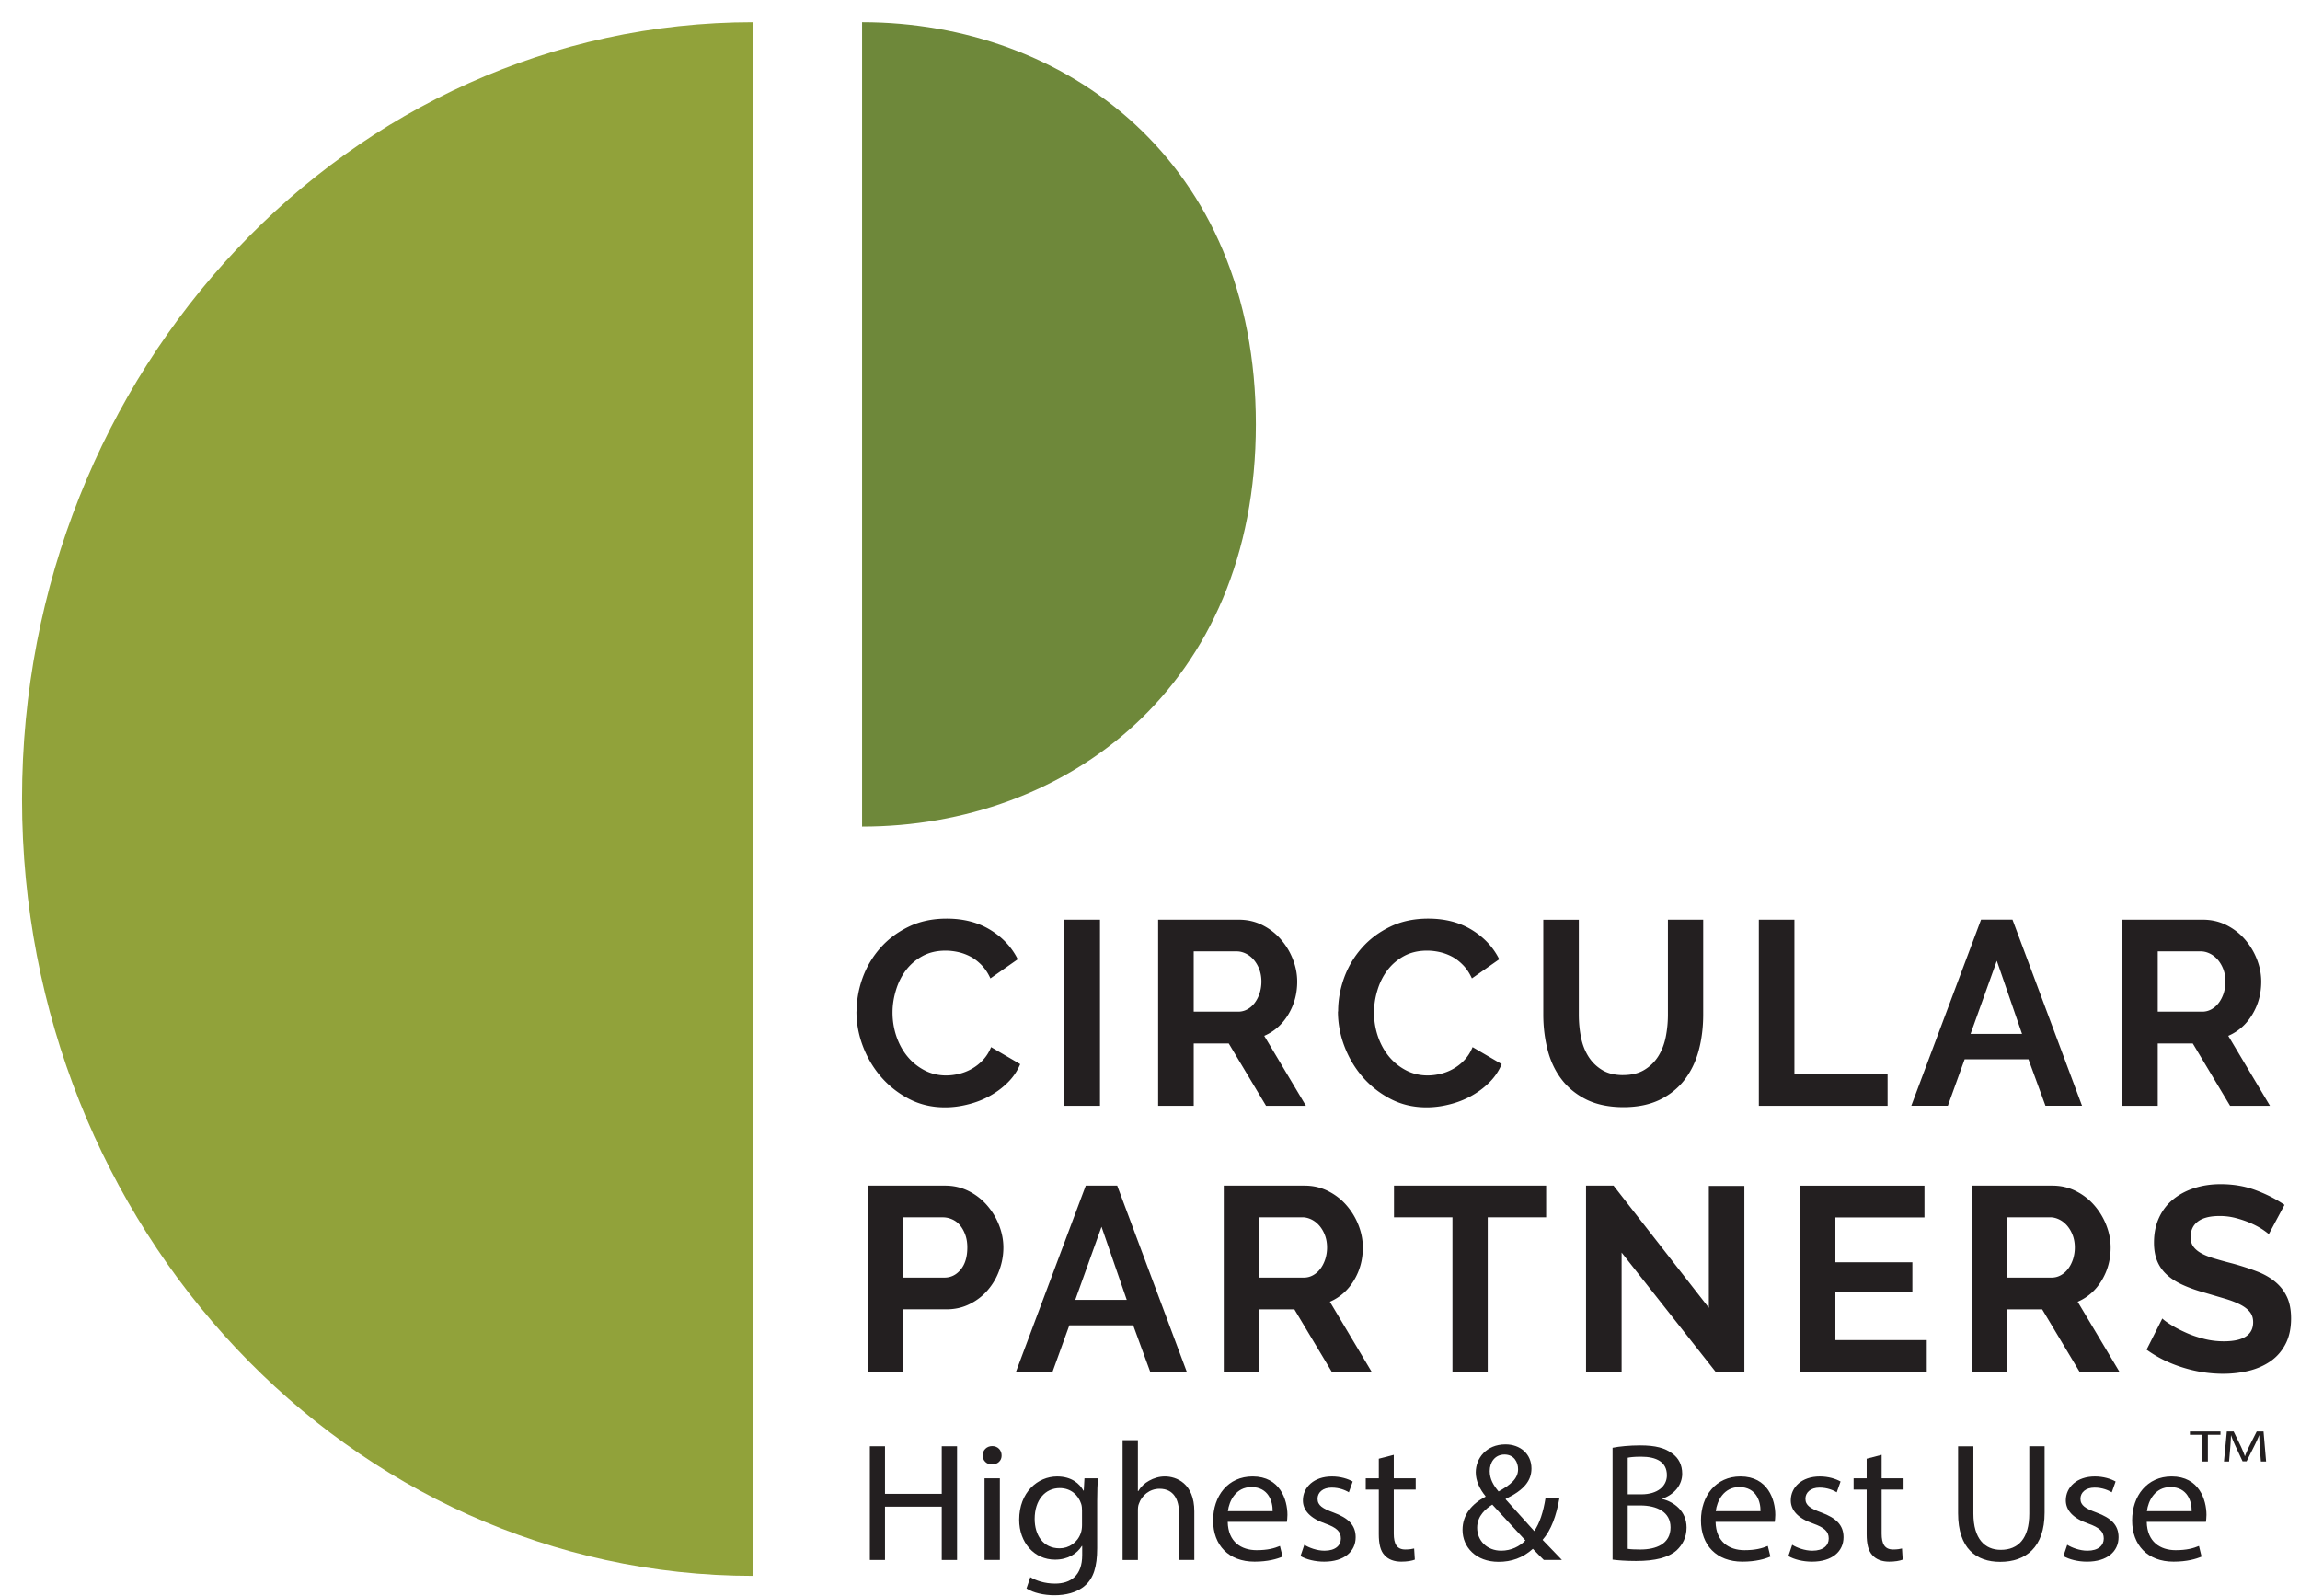
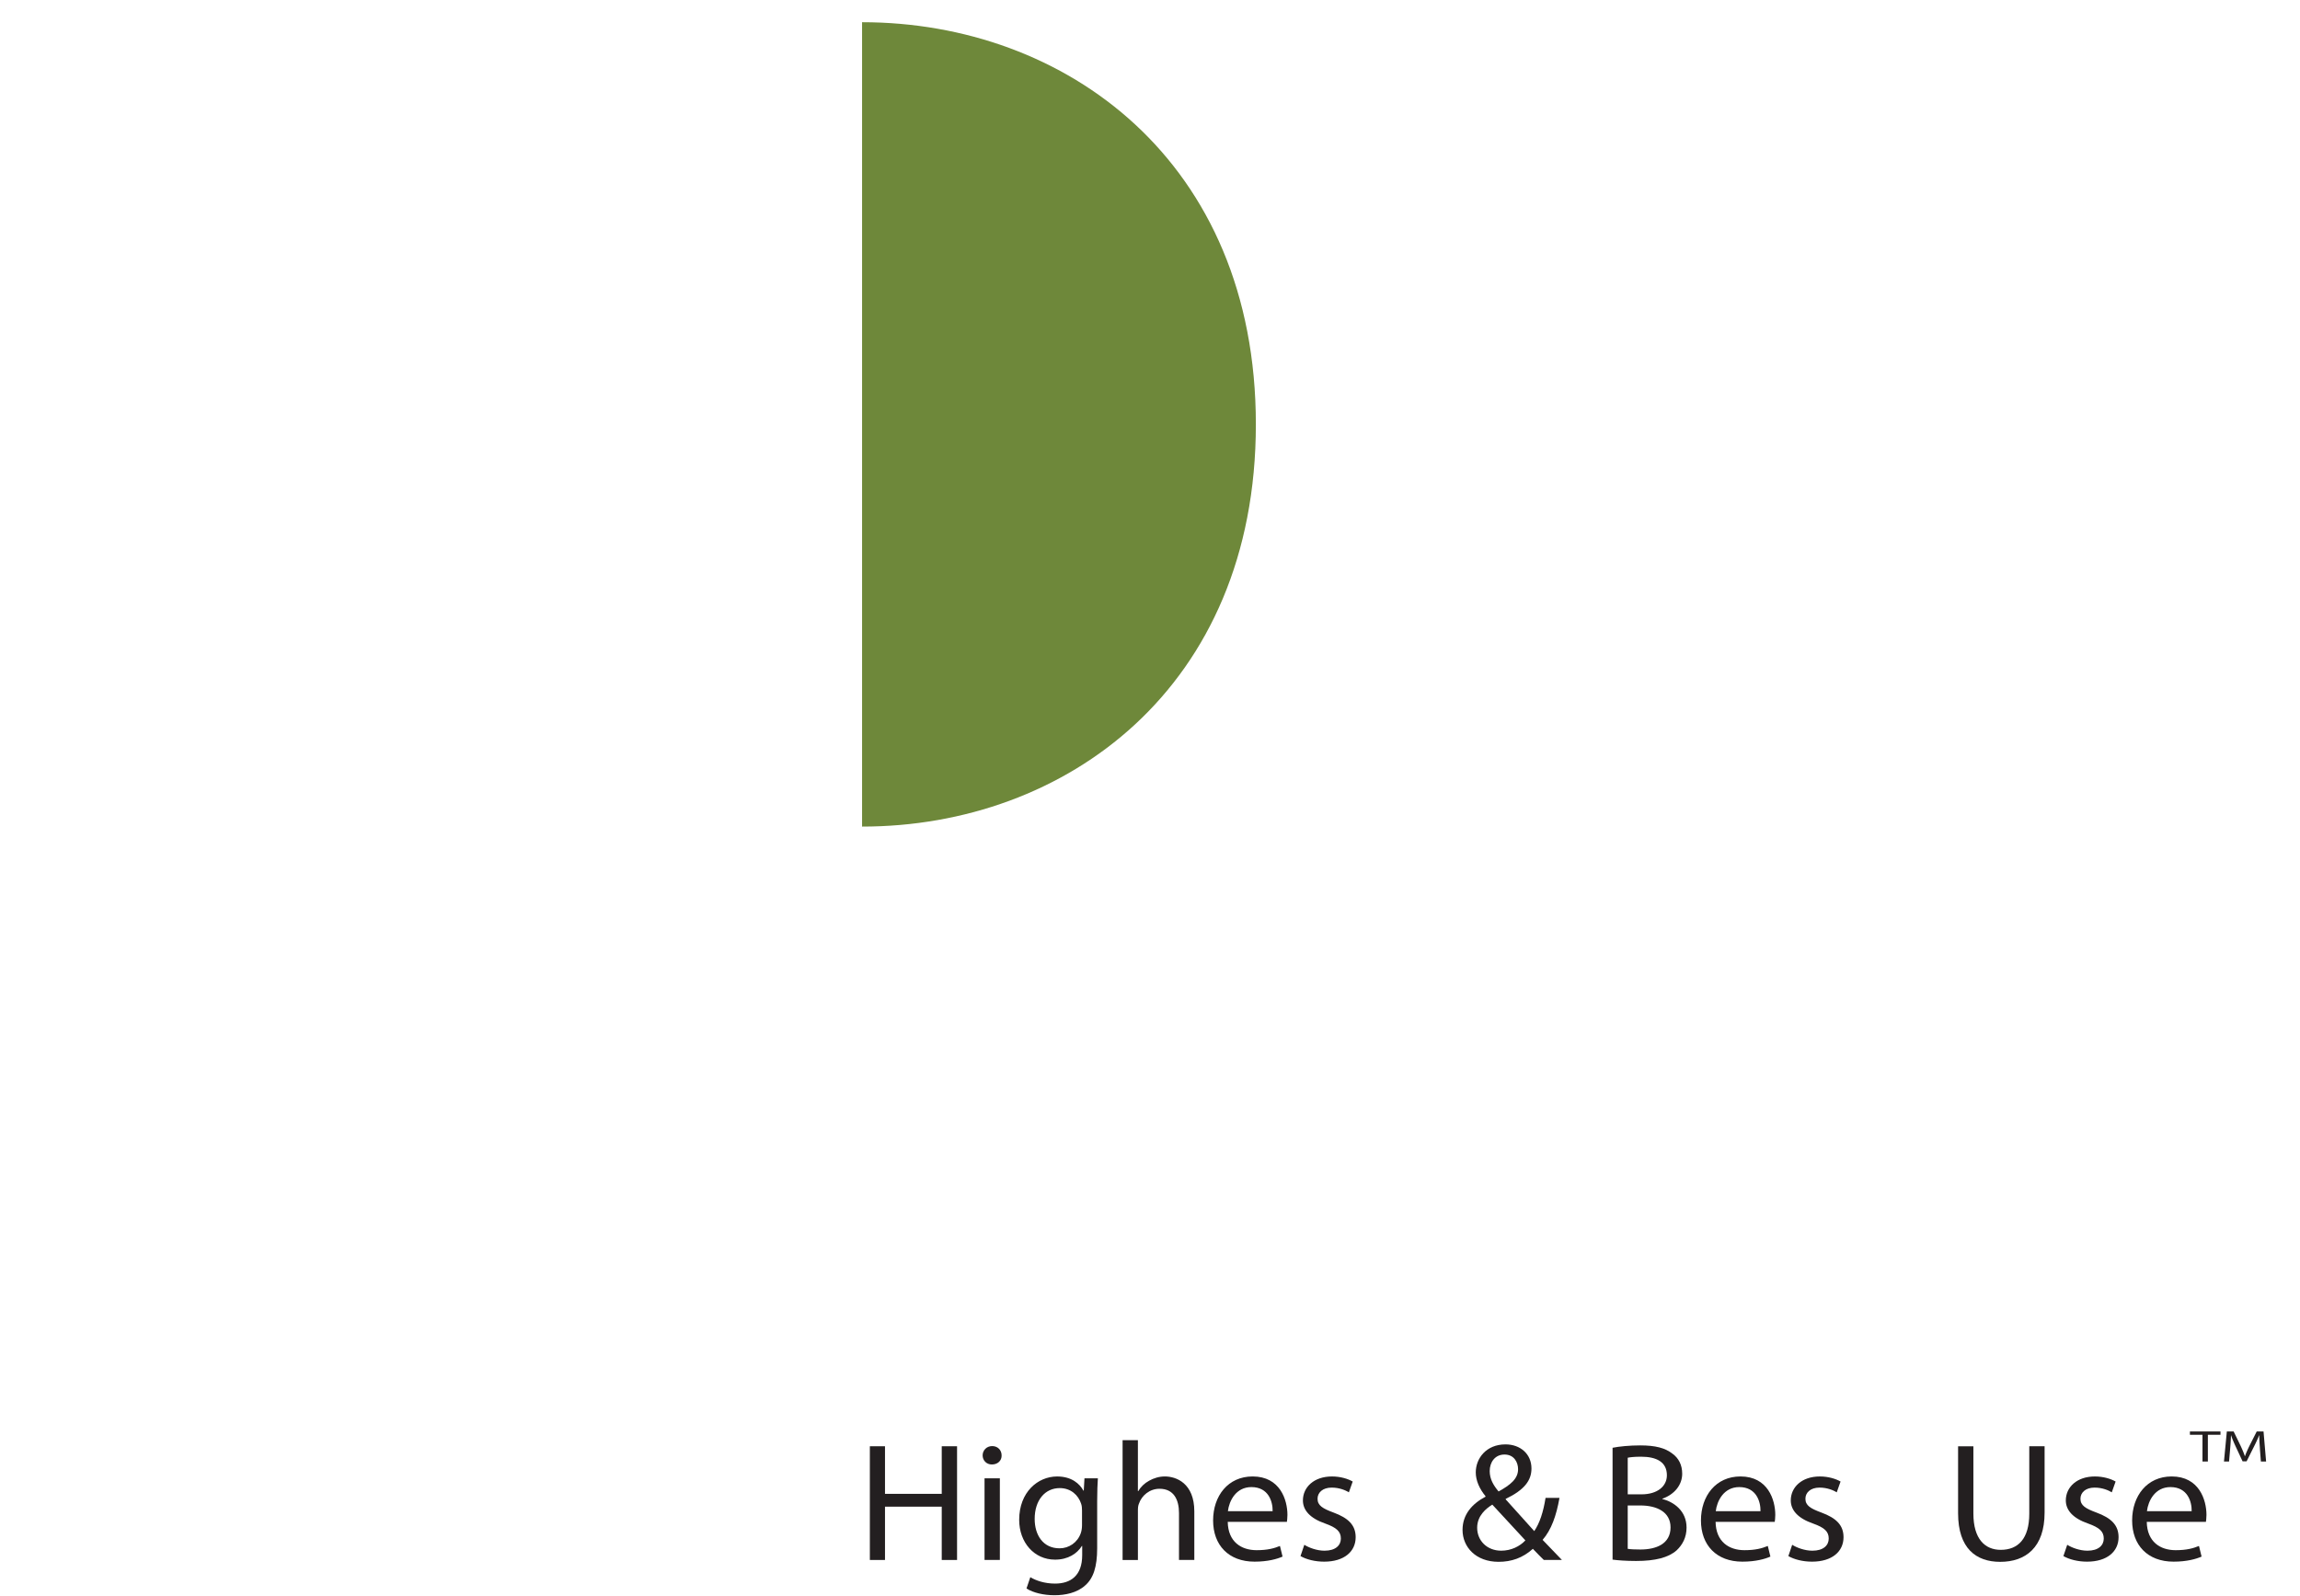
<svg xmlns="http://www.w3.org/2000/svg" viewBox="0 0 1826 1267">
  <style>.D{isolation:isolate}</style>
-   <path d="M598.08,1251.25c-320.64,0-580.58-276.11-580.58-616.79S277.44,17.64,598.08,17.64v1233.61Z" fill="#91a23a" />
  <path d="M684.41 17.64c161.45 0 312.63 110.18 312.63 319.32S845.86 656.32 684.41 656.32V17.64z" fill="#6e883a" />
-   <path d="M680.08 803.06c0-9.02 1.6-17.93 4.79-26.74 3.23-8.81 7.88-16.65 14.02-23.6 6.11-6.95 13.61-12.58 22.47-16.86 8.86-4.32 18.94-6.46 30.25-6.46 13.34 0 24.88 2.97 34.63 8.95 9.74 5.98 17.01 13.75 21.76 23.32l-21.69 15.2c-1.9-4.15-4.21-7.67-6.96-10.5s-5.67-5.11-8.79-6.77c-3.16-1.66-6.42-2.87-9.81-3.63s-6.76-1.14-10.05-1.14c-7.06 0-13.24 1.49-18.5 4.39s-9.61 6.67-13.1 11.33-6.08 9.92-7.84 15.83c-1.8 5.91-2.68 11.75-2.68 17.59 0 6.53 1.02 12.78 3.06 18.83 2.07 6.05 4.96 11.37 8.69 15.93 3.77 4.6 8.25 8.26 13.51 11.02 5.23 2.76 11 4.15 17.28 4.15 3.29 0 6.69-.41 10.22-1.24 3.53-.86 6.93-2.18 10.08-3.97 3.23-1.8 6.18-4.11 8.89-6.98 2.72-2.87 4.89-6.29 6.52-10.3l23.12 13.51c-2.34 5.56-5.64 10.43-9.95 14.65-4.28 4.25-9.13 7.81-14.5 10.75-5.36 2.94-11.14 5.15-17.28 6.63-6.14 1.55-12.12 2.28-17.99 2.28-10.39 0-19.86-2.21-28.41-6.63-8.59-4.46-15.99-10.26-22.2-17.38-6.18-7.15-11.03-15.24-14.5-24.36-3.46-9.05-5.19-18.35-5.19-27.75l.17-.03zm164.96 74.91V730.26h28.25v147.71h-28.25zm74.42 0V730.26h64.2c6.69 0 12.87 1.45 18.5 4.25 5.67 2.83 10.56 6.6 14.63 11.26s7.3 9.92 9.61 15.83 3.46 11.82 3.46 17.76c0 9.61-2.34 18.31-7.06 26.12-4.68 7.81-11.07 13.48-19.11 16.97l33.13 55.56h-31.67l-29.64-49.51h-27.8v49.51h-28.25v-.03zm28.24-74.7h35.34c2.61 0 5.02-.62 7.27-1.87s4.18-2.94 5.81-5.11c1.63-2.14 2.92-4.66 3.9-7.6a30.74 30.74 0 0 0 1.43-9.36c0-3.35-.54-6.63-1.63-9.57s-2.55-5.42-4.38-7.6c-1.87-2.18-3.97-3.84-6.35-5.01-2.41-1.17-4.82-1.76-7.27-1.76H947.7v47.89zm114.64-.21c0-9.02 1.6-17.93 4.79-26.74 3.23-8.81 7.88-16.65 14.02-23.6 6.11-6.95 13.61-12.58 22.47-16.86 8.86-4.32 18.94-6.46 30.25-6.46 13.34 0 24.88 2.97 34.63 8.95 9.74 5.98 17.01 13.75 21.76 23.32l-21.69 15.2c-1.9-4.15-4.21-7.67-6.96-10.5s-5.67-5.11-8.79-6.77c-3.16-1.66-6.42-2.87-9.81-3.63s-6.76-1.14-10.05-1.14c-7.06 0-13.24 1.49-18.5 4.39s-9.61 6.67-13.1 11.33-6.08 9.92-7.84 15.83c-1.8 5.91-2.68 11.75-2.68 17.59 0 6.53 1.02 12.78 3.06 18.83 2.07 6.05 4.96 11.37 8.69 15.93 3.77 4.6 8.25 8.26 13.51 11.02 5.23 2.76 11 4.15 17.28 4.15 3.29 0 6.69-.41 10.22-1.24 3.53-.86 6.93-2.18 10.08-3.97 3.23-1.8 6.18-4.11 8.89-6.98 2.72-2.87 4.89-6.29 6.52-10.3l23.12 13.51c-2.34 5.56-5.64 10.43-9.95 14.65-4.28 4.25-9.13 7.81-14.5 10.75s-11.14 5.15-17.28 6.63c-6.14 1.55-12.12 2.28-17.99 2.28-10.39 0-19.86-2.21-28.41-6.63-8.59-4.46-15.99-10.26-22.2-17.38-6.18-7.15-11.03-15.24-14.5-24.36-3.46-9.05-5.19-18.35-5.19-27.75l.17-.03zm226.3 50.55c6.69 0 12.32-1.38 16.87-4.15 4.55-2.76 8.25-6.39 11.03-10.82 2.78-4.46 4.75-9.57 5.91-15.27 1.15-5.77 1.73-11.68 1.73-17.79v-75.33h28.01v75.33c0 10.12-1.19 19.63-3.56 28.51-2.38 8.88-6.14 16.62-11.27 23.32-5.13 6.63-11.68 11.92-19.72 15.83-8.05 3.87-17.65 5.84-28.82 5.84s-21.46-2.07-29.57-6.15-14.7-9.5-19.72-16.24c-5.06-6.7-8.69-14.51-10.93-23.39s-3.36-18.11-3.36-27.68v-75.33h28.21v75.33c0 6.25.58 12.23 1.73 18s3.12 10.85 5.91 15.27c2.78 4.42 6.45 8.02 10.93 10.71 4.52 2.73 10.05 4.04 16.57 4.04l.07-.03zm107.72 24.36V730.26h28.25v122.56h73.97v25.19h-102.22v-.03zm176.43-147.75h24.95l55.2 147.71h-29.03l-13.48-36.83h-50.68l-13.31 36.83h-29.03l55.37-147.71h0zm32.53 90.7l-20.03-58.05-20.84 58.05h40.87zm79.5 57.05V730.26h64.2c6.69 0 12.87 1.45 18.5 4.25 5.67 2.83 10.56 6.6 14.63 11.26s7.3 9.92 9.61 15.83 3.46 11.82 3.46 17.76c0 9.61-2.34 18.31-7.06 26.12-4.68 7.81-11.07 13.48-19.11 16.97l33.13 55.56h-31.67l-29.64-49.51h-27.8v49.51h-28.25v-.03zm28.25-74.7h35.34c2.61 0 5.02-.62 7.27-1.87 2.24-1.24 4.18-2.94 5.81-5.11 1.63-2.14 2.92-4.66 3.9-7.6a30.74 30.74 0 0 0 1.43-9.36c0-3.35-.54-6.63-1.63-9.57s-2.55-5.42-4.38-7.6c-1.87-2.18-3.97-3.84-6.35-5.01-2.41-1.17-4.82-1.76-7.27-1.76h-34.12v47.89zM688.88 1089.12V941.41h61.55c6.65 0 12.83 1.45 18.5 4.25 5.67 2.83 10.52 6.6 14.6 11.26 4.07 4.66 7.3 9.92 9.61 15.83s3.46 11.82 3.46 17.76c0 6.25-1.09 12.3-3.29 18.21a49.65 49.65 0 0 1-9.2 15.72c-3.97 4.6-8.72 8.26-14.33 11.02-5.57 2.8-11.71 4.15-18.4 4.15h-34.32v49.51h-28.25.07zm28.21-74.7h32.69c5.19 0 9.51-2.18 13-6.46 3.5-4.28 5.19-10.12 5.19-17.48 0-3.73-.54-7.12-1.63-10.09s-2.51-5.53-4.28-7.6a16.69 16.69 0 0 0-6.25-4.66c-2.38-1.03-4.79-1.55-7.26-1.55h-31.47v47.86h0zm144.92-73.01h24.95l55.2 147.71h-29.03l-13.48-36.83h-50.68l-13.31 36.83h-29.03L862 941.41zm32.53 90.7l-20.03-58.05-20.84 58.05h40.87zm77.03 57.01V941.41h64.2c6.69 0 12.87 1.45 18.5 4.25 5.67 2.83 10.56 6.6 14.63 11.26s7.3 9.92 9.61 15.83 3.46 11.82 3.46 17.76c0 9.61-2.34 18.31-7.06 26.12-4.68 7.81-11.07 13.48-19.11 16.97l33.13 55.56h-31.67l-29.64-49.51h-27.8v49.51h-28.25v-.03zm28.24-74.7h35.34c2.61 0 5.02-.62 7.27-1.87s4.18-2.94 5.81-5.11c1.63-2.14 2.92-4.66 3.9-7.6a30.74 30.74 0 0 0 1.43-9.36c0-3.35-.54-6.63-1.63-9.57s-2.55-5.42-4.38-7.6c-1.87-2.18-3.97-3.84-6.35-5.01-2.41-1.17-4.82-1.76-7.27-1.76h-34.12v47.89zm227.69-47.86h-46.37v122.56h-28.01V966.56h-46.41v-25.19h120.79v25.19h0zm59.92 27.89v94.67h-28.25V941.41h21.86l75.64 96.96v-96.75h28.21v147.54H1362l-74.62-94.67.03-.03zm242.26 69.52v25.19h-100.79V941.45h98.96v25.19h-70.71v35.59h61.11v23.32h-61.11v38.49h72.55v-.07zm35.58 25.15V941.41h64.2c6.69 0 12.87 1.45 18.5 4.25 5.67 2.83 10.56 6.6 14.63 11.26s7.3 9.92 9.61 15.83 3.46 11.82 3.46 17.76c0 9.61-2.34 18.31-7.06 26.12-4.68 7.81-11.07 13.48-19.11 16.97l33.13 55.56h-31.67l-29.64-49.51h-27.8v49.51h-28.25v-.03zm28.21-74.7h35.34c2.61 0 5.02-.62 7.27-1.87s4.18-2.94 5.81-5.11c1.63-2.14 2.92-4.66 3.9-7.6a30.74 30.74 0 0 0 1.43-9.36c0-3.35-.54-6.63-1.63-9.57s-2.55-5.42-4.38-7.6c-1.87-2.18-3.97-3.84-6.35-5.01-2.41-1.17-4.82-1.76-7.27-1.76h-34.12v47.89zm207.86-34.35c-.95-.93-2.72-2.28-5.19-3.94-2.55-1.66-5.6-3.32-9.2-4.91a81.69 81.69 0 0 0-11.78-4.04 50.21 50.21 0 0 0-12.87-1.66c-7.77 0-13.58 1.49-17.38 4.39-3.84 2.9-5.74 7.01-5.74 12.27 0 3.04.71 5.6 2.14 7.6 1.46 2 3.53 3.77 6.25 5.29 2.75 1.55 6.18 2.9 10.32 4.15a374.7 374.7 0 0 0 14.39 3.97c7.1 1.93 13.55 4.04 19.32 6.25 5.81 2.18 10.69 4.98 14.73 8.33s7.1 7.29 9.3 11.96c2.21 4.66 3.29 10.37 3.29 17.17 0 7.88-1.49 14.65-4.41 20.25-2.92 5.63-6.89 10.19-11.88 13.65-4.96 3.46-10.69 5.98-17.18 7.6-6.45 1.55-13.24 2.38-20.34 2.38-10.9 0-21.69-1.66-32.28-5.01-10.66-3.32-20.17-8.02-28.62-14.13l12.49-24.74c1.22 1.24 3.43 2.87 6.62 4.87 3.23 2.04 6.99 4.04 11.34 6.01 4.35 2.04 9.2 3.73 14.5 5.11 5.3 1.42 10.76 2.11 16.36 2.11 15.55 0 23.29-5.08 23.29-15.2 0-3.21-.88-5.91-2.65-8.12s-4.31-4.15-7.6-5.84c-3.26-1.66-7.2-3.21-11.85-4.6l-15.55-4.6c-6.96-1.93-13-4.04-18.09-6.36-5.09-2.31-9.37-4.98-12.76-8.12-3.39-3.11-5.94-6.7-7.64-10.82-1.7-4.11-2.58-8.98-2.58-14.65 0-7.5 1.36-14.13 4.07-19.97s6.52-10.71 11.34-14.58c4.82-3.9 10.46-6.84 16.84-8.85 6.42-2.04 13.31-3.04 20.64-3.04 10.22 0 19.66 1.62 28.25 4.91 8.59 3.25 16.09 7.12 22.47 11.51l-12.49 23.32.14.07z" fill="#231f20" />
  <g class="D">
    <path d="M702.61,1148.35v37.78h45.05v-37.78h12.16v90.29h-12.16v-42.33h-45.05v42.33h-12.02v-90.29h12.02Z" fill="#231f20" />
    <g fill="#231f20">
      <path d="M795.19 1155.58c.14 4.02-2.9 7.23-7.74 7.23-4.28 0-7.32-3.21-7.32-7.23s3.18-7.37 7.6-7.37 7.46 3.21 7.46 7.37zm-13.55 83.05v-64.83h12.16v64.83h-12.16zm89.97-64.83c-.28 4.69-.55 9.91-.55 17.82v37.64c0 14.87-3.04 23.98-9.54 29.6-6.5 5.89-15.89 7.77-24.32 7.77s-16.86-1.88-22.25-5.36l3.04-8.97c4.42 2.68 11.33 5.09 19.62 5.09 12.44 0 21.56-6.3 21.56-22.64v-7.23h-.28c-3.73 6.03-10.92 10.85-21.28 10.85-16.58 0-28.47-13.66-28.47-31.61 0-21.97 14.79-34.43 30.13-34.43 11.61 0 17.97 5.89 20.87 11.25h.28l.55-9.78h10.64zm-12.58 25.58c0-2.01-.14-3.75-.69-5.36-2.21-6.83-8.15-12.46-17-12.46-11.61 0-19.9 9.51-19.9 24.51 0 12.73 6.63 23.31 19.76 23.31 7.46 0 14.23-4.55 16.86-12.06.69-2.01.97-4.29.97-6.3v-11.65zm32.2-55.86h12.16v40.46h.28c1.93-3.35 4.98-6.3 8.71-8.31 3.59-2.01 7.88-3.35 12.44-3.35 8.98 0 23.36 5.36 23.36 27.73v38.58h-12.16v-37.24c0-10.45-4.01-19.29-15.48-19.29-7.88 0-14.1 5.36-16.31 11.79-.69 1.61-.83 3.35-.83 5.63v39.12h-12.16v-95.11zm83.48 64.84c.28 15.94 10.78 22.5 22.94 22.5 8.71 0 13.96-1.47 18.52-3.35l2.07 8.44c-4.28 1.88-11.61 4.02-22.25 4.02-20.59 0-32.89-13.13-32.89-32.69s11.88-34.96 31.37-34.96c21.83 0 27.64 18.62 27.64 30.54 0 2.41-.28 4.29-.42 5.49H974.7zm35.65-8.44c.14-7.5-3.18-19.16-16.86-19.16-12.3 0-17.69 10.98-18.66 19.16h35.52z" />
      <use href="#B" />
      <use href="#C" />
      <path d="M1225.67 1238.63c-2.63-2.54-5.11-5.09-8.71-8.84-8.02 7.23-17 10.31-27.22 10.31-18.1 0-28.61-11.79-28.61-25.32 0-12.32 7.6-20.76 18.24-26.39v-.4c-4.84-5.89-7.74-12.46-7.74-18.89 0-10.98 8.15-22.24 23.63-22.24 11.61 0 20.59 7.5 20.59 19.16 0 9.51-5.67 17.01-20.45 24.11v.4l22.66 25.18c4.28-6.3 7.19-15 8.98-26.39h11.06c-2.49 14.2-6.5 25.45-13.41 33.36l15.34 15.94h-14.37zm-14.65-15.54l-26.26-28.4c-4.97 3.08-12.02 8.84-12.02 18.35 0 10.31 7.88 18.22 19.07 18.22 8.02 0 14.79-3.48 19.21-8.17zm-28.33-55.05c0 6.43 3.04 11.39 7.05 16.21 9.4-5.22 15.48-10.05 15.48-17.68 0-5.49-3.18-11.65-10.78-11.65s-11.75 6.16-11.75 13.13z" />
    </g>
    <path d="M1280.24 1149.55c5.25-1.07 13.54-1.88 21.97-1.88 12.02 0 19.76 2.01 25.57 6.56 4.84 3.48 7.74 8.84 7.74 15.94 0 8.71-5.94 16.34-15.75 19.83v.27c8.84 2.14 19.21 9.24 19.21 22.64 0 7.77-3.18 13.66-7.88 18.08-6.5 5.76-17 8.44-32.2 8.44-8.29 0-14.65-.54-18.66-1.07v-88.81zm12.03 36.97h10.92c12.71 0 20.18-6.43 20.18-15.14 0-10.58-8.29-14.74-20.45-14.74-5.53 0-8.71.4-10.64.8v29.07zm0 43.27c2.35.4 5.8.54 10.09.54 12.44 0 23.91-4.42 23.91-17.55 0-12.32-10.92-17.42-24.05-17.42h-9.95v34.43z" fill="#231f20" />
    <g fill="#231f20">
      <path d="M1362.02 1208.36c.28 15.94 10.78 22.5 22.94 22.5 8.71 0 13.96-1.47 18.52-3.35l2.07 8.44c-4.28 1.88-11.61 4.02-22.25 4.02-20.59 0-32.89-13.13-32.89-32.69s11.88-34.96 31.37-34.96c21.83 0 27.64 18.62 27.64 30.54 0 2.41-.28 4.29-.42 5.49h-46.99zm35.66-8.44c.14-7.5-3.18-19.16-16.86-19.16-12.3 0-17.69 10.98-18.66 19.16h35.52z" />
      <use href="#B" x="387.32" />
      <use href="#C" x="387.32" />
    </g>
    <path d="M1566.7 1148.35v53.45c0 20.23 9.26 28.8 21.7 28.8 13.82 0 22.67-8.84 22.67-28.8v-53.45h12.16V1201c0 27.73-15.06 39.12-35.24 39.12-19.07 0-33.44-10.58-33.44-38.58v-53.18h12.16z" fill="#231f20" />
    <g fill="#231f20">
      <use href="#B" x="605.68" />
      <path d="M1704.34 1208.36c.28 15.94 10.78 22.5 22.94 22.5 8.71 0 13.96-1.47 18.52-3.35l2.07 8.44c-4.28 1.88-11.61 4.02-22.25 4.02-20.59 0-32.89-13.13-32.89-32.69s11.88-34.96 31.37-34.96c21.83 0 27.64 18.62 27.64 30.54 0 2.41-.28 4.29-.42 5.49h-46.99zm35.66-8.44c.14-7.5-3.18-19.16-16.86-19.16-12.3 0-17.69 10.98-18.66 19.16H1740z" />
    </g>
  </g>
  <path d="M1748.58 1139.22h-9.98v-2.63h24.27v2.63h-10.01v21.25h-4.28v-21.25h0zm45.59 10.75c-.24-3.32-.54-7.33-.48-10.3h-.14c-1.12 2.8-2.48 5.77-4.14 9.05l-5.81 11.58h-3.19l-5.3-11.37c-1.56-3.35-2.89-6.43-3.8-9.26h-.1a214.15 214.15 0 0 1-.65 10.54l-.88 10.23h-4.04l2.27-23.84h5.4l5.6 11.54c1.36 2.94 2.48 5.56 3.29 8.05h.14c.81-2.42 2-5.01 3.46-8.05l5.84-11.54h5.4l2.04 23.84h-4.14l-.81-10.47h.03z" fill="#231f20" />
  <defs>
    <path id="B" d="M1035.51,1226.58c3.59,2.28,9.95,4.69,16.03,4.69,8.84,0,12.99-4.29,12.99-9.65,0-5.63-3.46-8.71-12.44-11.92-12.02-4.15-17.69-10.58-17.69-18.35,0-10.45,8.71-19.02,23.08-19.02,6.77,0,12.71,1.88,16.45,4.02l-3.04,8.57c-2.62-1.61-7.46-3.75-13.68-3.75-7.19,0-11.19,4.02-11.19,8.84,0,5.36,4.01,7.77,12.71,10.98,11.61,4.29,17.55,9.91,17.55,19.56,0,11.39-9.12,19.42-25.01,19.42-7.32,0-14.1-1.74-18.79-4.42l3.04-8.97Z" />
-     <path id="C" d="M1106.54,1155.18v18.62h17.41v8.97h-17.41v34.96c0,8.04,2.35,12.59,9.12,12.59,3.18,0,5.53-.4,7.05-.8l.55,8.84c-2.35.94-6.08,1.61-10.78,1.61-5.67,0-10.23-1.74-13.13-4.96-3.45-3.48-4.7-9.24-4.7-16.88v-35.37h-10.37v-8.97h10.37v-15.54l11.88-3.08Z" />
  </defs>
</svg>